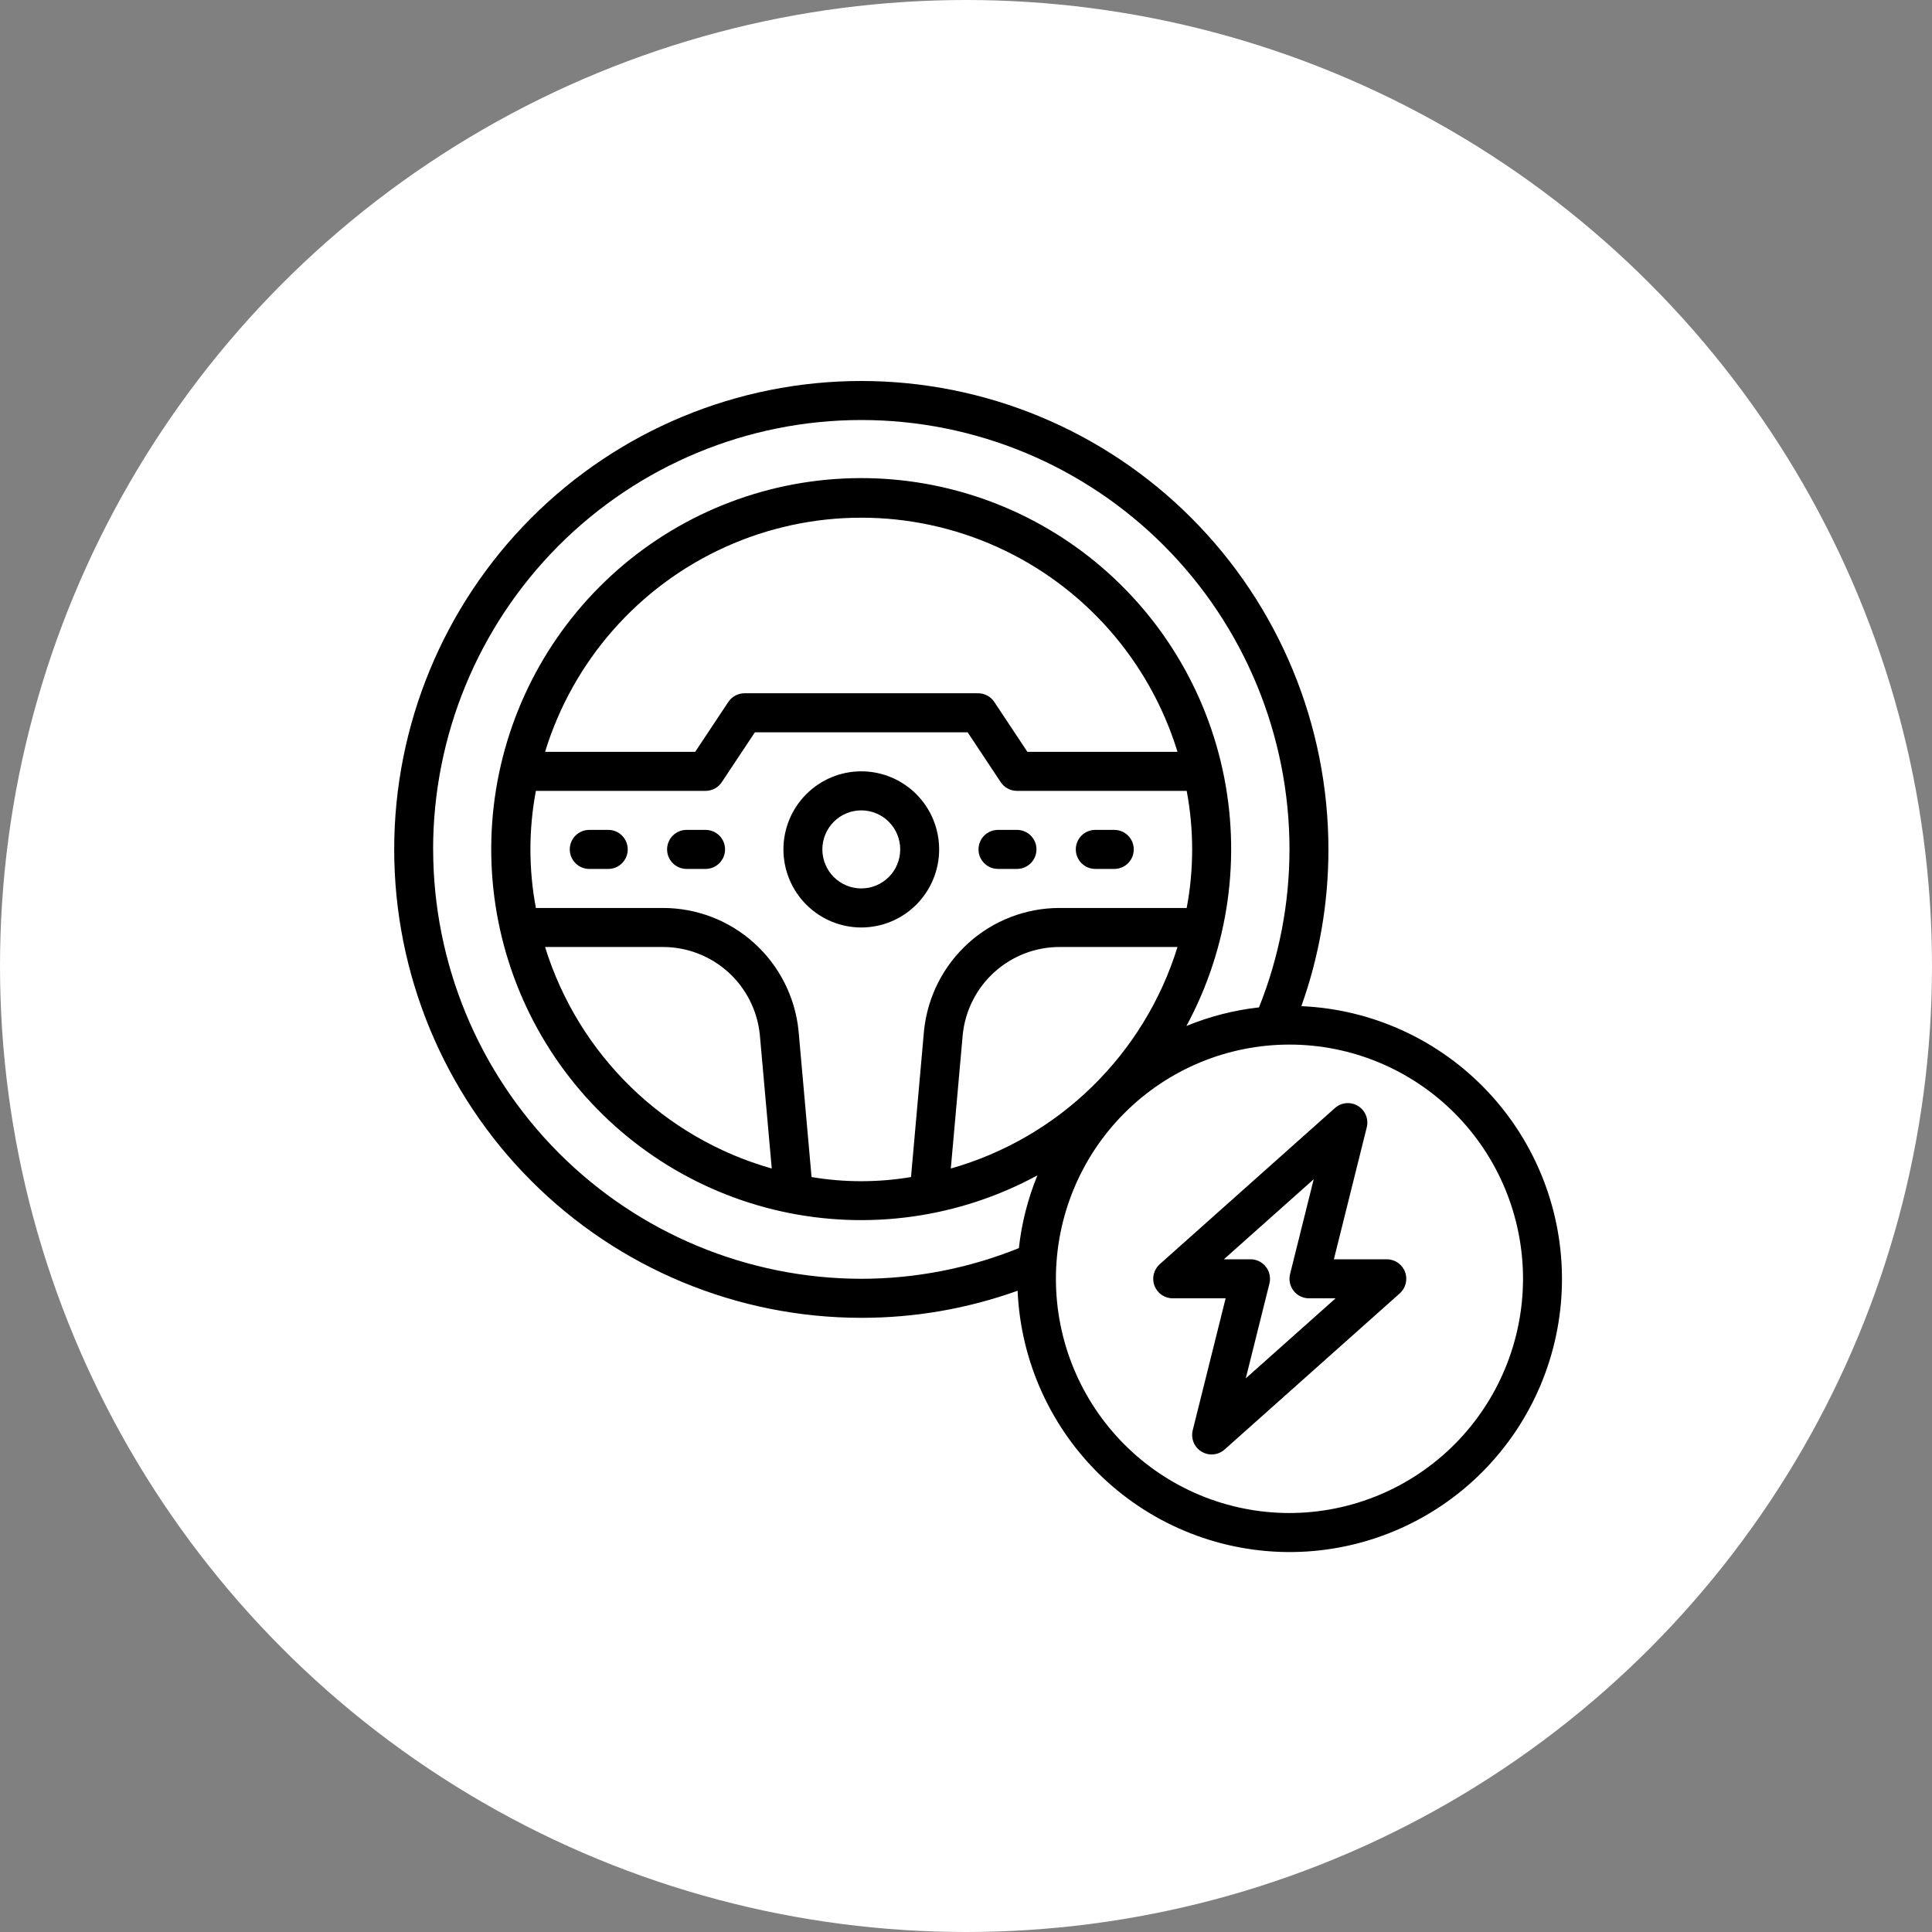
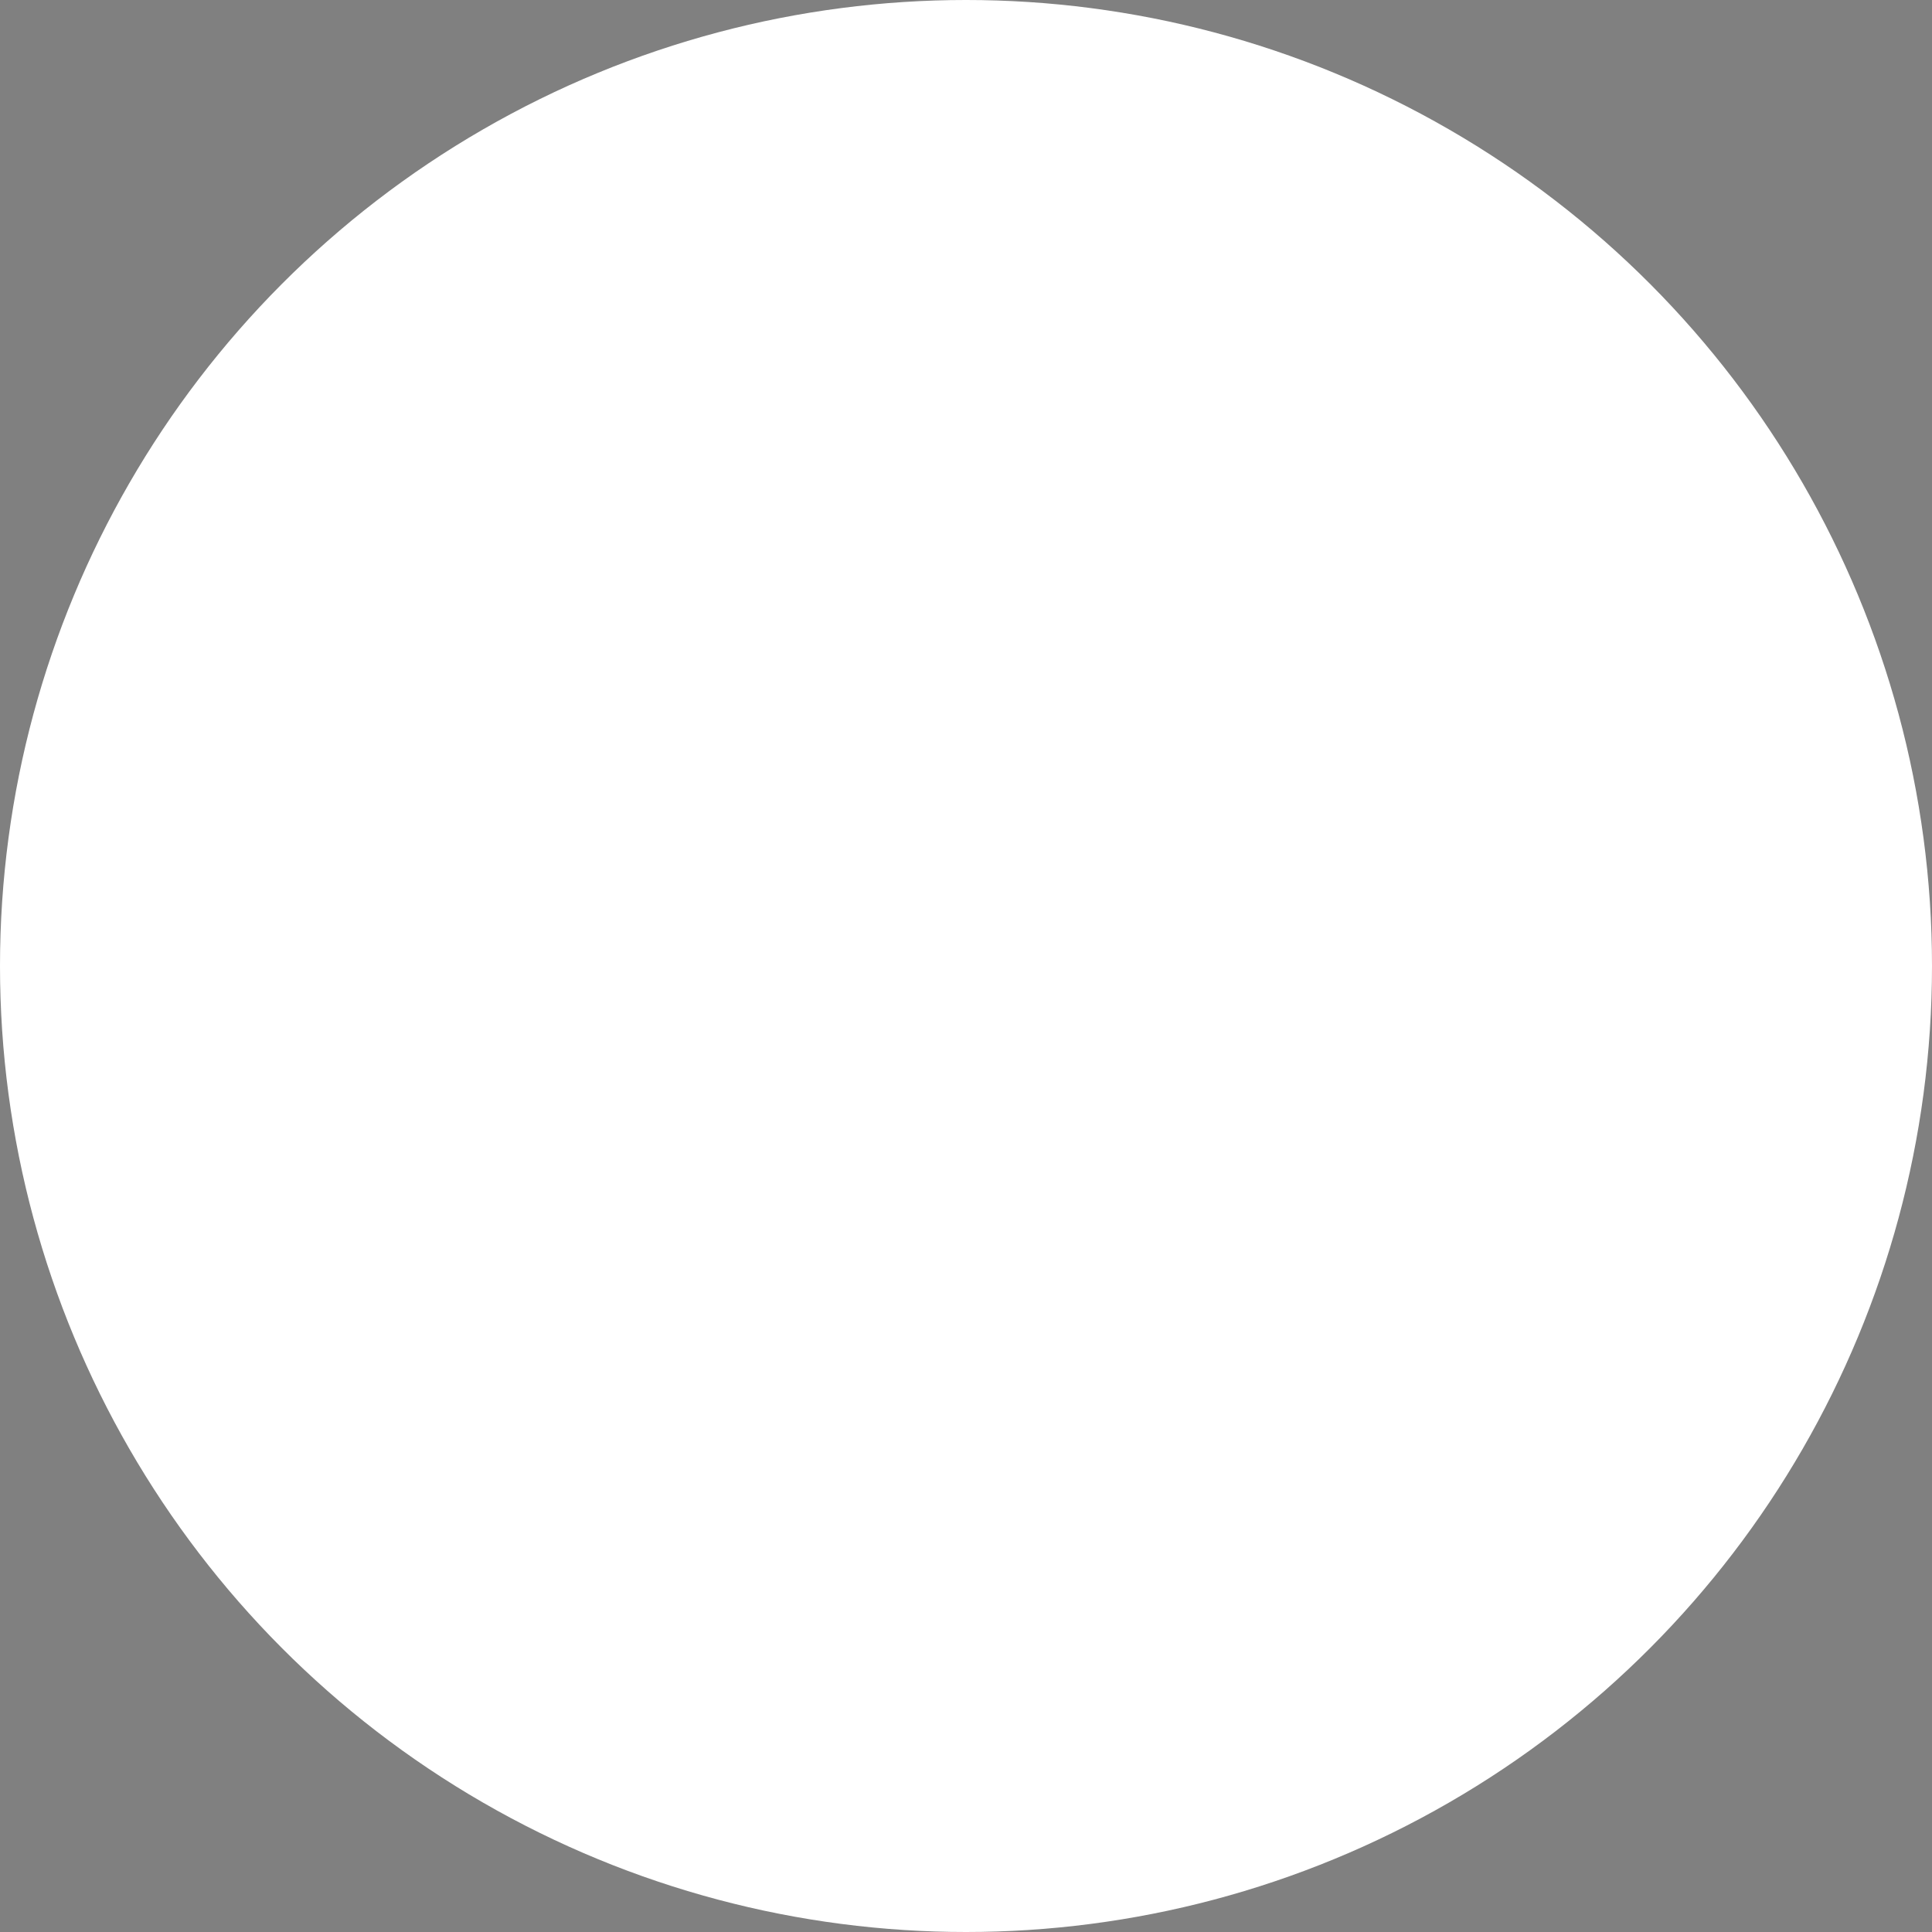
<svg xmlns="http://www.w3.org/2000/svg" width="80" height="80" viewBox="0 0 80 80" fill="none">
  <rect x="0" y="0" width="80" height="80" fill="#808080" stroke="none" />
  <circle cx="40" cy="40" r="40" fill="white" />
  <g clip-path="url(#clip0_442_3485)">
    <path d="M53.887 41.663C54.63 39.58 55.009 37.384 55.007 35.172C55.007 30.028 52.969 25.094 49.341 21.457C45.714 17.819 40.794 15.776 35.665 15.776C30.535 15.776 25.615 17.819 21.988 21.457C18.361 25.094 16.323 30.028 16.323 35.172C16.323 40.316 18.361 45.25 21.988 48.887C25.615 52.525 30.535 54.568 35.665 54.568C37.87 54.571 40.06 54.191 42.137 53.446C42.263 56.386 43.528 59.161 45.661 61.181C47.795 63.201 50.63 64.308 53.564 64.266C56.498 64.223 59.3 63.036 61.376 60.955C63.45 58.874 64.635 56.064 64.677 53.121C64.719 50.179 63.616 47.336 61.601 45.197C59.586 43.057 56.819 41.789 53.887 41.663ZM17.934 35.172C17.934 30.456 19.802 25.934 23.127 22.599C26.452 19.265 30.962 17.392 35.665 17.392C40.367 17.392 44.877 19.265 48.202 22.599C51.527 25.934 53.395 30.456 53.395 35.172C53.394 37.413 52.965 39.634 52.132 41.714C51.099 41.829 50.088 42.088 49.127 42.484C50.882 39.239 51.413 35.468 50.623 31.863C49.833 28.257 47.775 25.058 44.825 22.849C41.875 20.641 38.231 19.572 34.559 19.837C30.887 20.102 27.433 21.684 24.83 24.294C22.227 26.903 20.647 30.366 20.381 34.048C20.114 37.73 21.179 41.385 23.379 44.344C25.58 47.303 28.769 49.369 32.364 50.163C35.959 50.957 39.719 50.427 42.957 48.669C42.562 49.633 42.304 50.646 42.189 51.682C40.115 52.519 37.901 52.95 35.666 52.952C30.965 52.947 26.458 51.072 23.135 47.739C19.811 44.405 17.941 39.886 17.936 35.172L17.934 35.172ZM33.605 48.739L33.064 42.658C32.917 41.269 32.263 39.982 31.226 39.048C30.19 38.113 28.845 37.596 27.451 37.597H22.19C21.888 35.995 21.888 34.35 22.19 32.748H29.217C29.486 32.748 29.738 32.613 29.887 32.388L31.259 30.323H40.068L41.438 32.388C41.588 32.614 41.841 32.748 42.111 32.748H49.138C49.44 34.35 49.44 35.995 49.138 37.597H43.876C42.48 37.596 41.133 38.115 40.096 39.053C39.059 39.99 38.406 41.28 38.262 42.673L37.723 48.739C36.36 48.968 34.968 48.969 33.605 48.739ZM31.957 48.386C27.482 47.117 23.95 43.666 22.57 39.213H27.451C28.445 39.213 29.404 39.58 30.144 40.245C30.884 40.91 31.352 41.826 31.46 42.817L31.957 48.386ZM22.57 31.132C23.727 27.363 26.443 24.275 30.027 22.653C33.611 21.031 37.717 21.031 41.301 22.653C44.885 24.275 47.601 27.363 48.758 31.132H42.542L41.172 29.067C41.023 28.841 40.77 28.706 40.5 28.707H30.828C30.559 28.707 30.308 28.842 30.158 29.067L28.786 31.132H22.57ZM39.866 42.832C39.97 41.839 40.437 40.919 41.178 40.251C41.919 39.582 42.88 39.212 43.876 39.213H48.758C47.378 43.666 43.846 47.117 39.371 48.386L39.866 42.832ZM53.394 62.651C50.829 62.651 48.369 61.629 46.556 59.81C44.742 57.992 43.723 55.525 43.723 52.953C43.723 50.38 44.742 47.914 46.556 46.095C48.369 44.276 50.829 43.254 53.394 43.254C55.959 43.254 58.419 44.276 60.233 46.095C62.046 47.914 63.065 50.38 63.065 52.953C63.062 55.524 62.043 57.989 60.23 59.807C58.416 61.626 55.958 62.648 53.394 62.651Z" fill="black" />
    <path d="M57.424 52.144H55.233L56.594 46.683H56.594C56.681 46.339 56.533 45.978 56.23 45.794C55.928 45.61 55.541 45.646 55.276 45.882L48.023 52.347C47.773 52.571 47.685 52.925 47.805 53.239C47.924 53.554 48.224 53.761 48.559 53.76H50.751L49.389 59.221C49.303 59.566 49.45 59.926 49.754 60.11C49.879 60.187 50.024 60.227 50.171 60.226C50.368 60.226 50.559 60.154 50.707 60.022L57.96 53.557C58.211 53.334 58.298 52.979 58.179 52.665C58.06 52.351 57.759 52.144 57.424 52.144L57.424 52.144ZM51.585 57.074L52.565 53.147C52.624 52.906 52.57 52.65 52.417 52.455C52.264 52.259 52.031 52.144 51.783 52.144H50.679L54.398 48.83L53.419 52.756C53.359 52.997 53.413 53.253 53.565 53.449C53.718 53.646 53.952 53.76 54.2 53.76H55.305L51.585 57.074Z" fill="black" />
    <path d="M38.888 35.172C38.888 34.315 38.548 33.492 37.944 32.886C37.339 32.28 36.519 31.939 35.664 31.939C34.809 31.939 33.989 32.28 33.385 32.886C32.78 33.492 32.44 34.315 32.44 35.172C32.44 36.029 32.78 36.852 33.385 37.458C33.989 38.064 34.809 38.405 35.664 38.405C36.519 38.405 37.339 38.064 37.944 37.458C38.548 36.852 38.888 36.029 38.888 35.172ZM34.052 35.172C34.052 34.743 34.222 34.332 34.524 34.029C34.827 33.726 35.237 33.556 35.664 33.556C36.092 33.556 36.502 33.726 36.804 34.029C37.106 34.332 37.276 34.743 37.276 35.172C37.276 35.601 37.106 36.012 36.804 36.315C36.502 36.618 36.092 36.788 35.664 36.788C35.237 36.788 34.827 36.618 34.524 36.315C34.222 36.012 34.052 35.601 34.052 35.172Z" fill="black" />
-     <path d="M25.188 34.364H24.399C23.954 34.364 23.593 34.726 23.593 35.172C23.593 35.618 23.954 35.98 24.399 35.98H25.188C25.633 35.98 25.993 35.618 25.993 35.172C25.993 34.726 25.633 34.364 25.188 34.364Z" fill="black" />
    <path d="M29.217 34.364H28.428C27.983 34.364 27.623 34.726 27.623 35.172C27.623 35.618 27.983 35.98 28.428 35.98H29.217C29.662 35.98 30.023 35.618 30.023 35.172C30.023 34.726 29.662 34.364 29.217 34.364Z" fill="black" />
    <path d="M41.324 35.98H42.112C42.557 35.98 42.918 35.618 42.918 35.172C42.918 34.726 42.557 34.364 42.112 34.364H41.324C40.878 34.364 40.518 34.726 40.518 35.172C40.518 35.618 40.878 35.98 41.324 35.98Z" fill="black" />
    <path d="M45.353 35.98H46.141C46.586 35.98 46.947 35.618 46.947 35.172C46.947 34.726 46.586 34.364 46.141 34.364H45.353C44.908 34.364 44.547 34.726 44.547 35.172C44.547 35.618 44.908 35.98 45.353 35.98Z" fill="black" />
  </g>
  <defs>
    <clipPath id="clip0_442_3485">
-       <rect width="49" height="50" fill="white" transform="translate(16 15)" />
-     </clipPath>
+       </clipPath>
  </defs>
</svg>